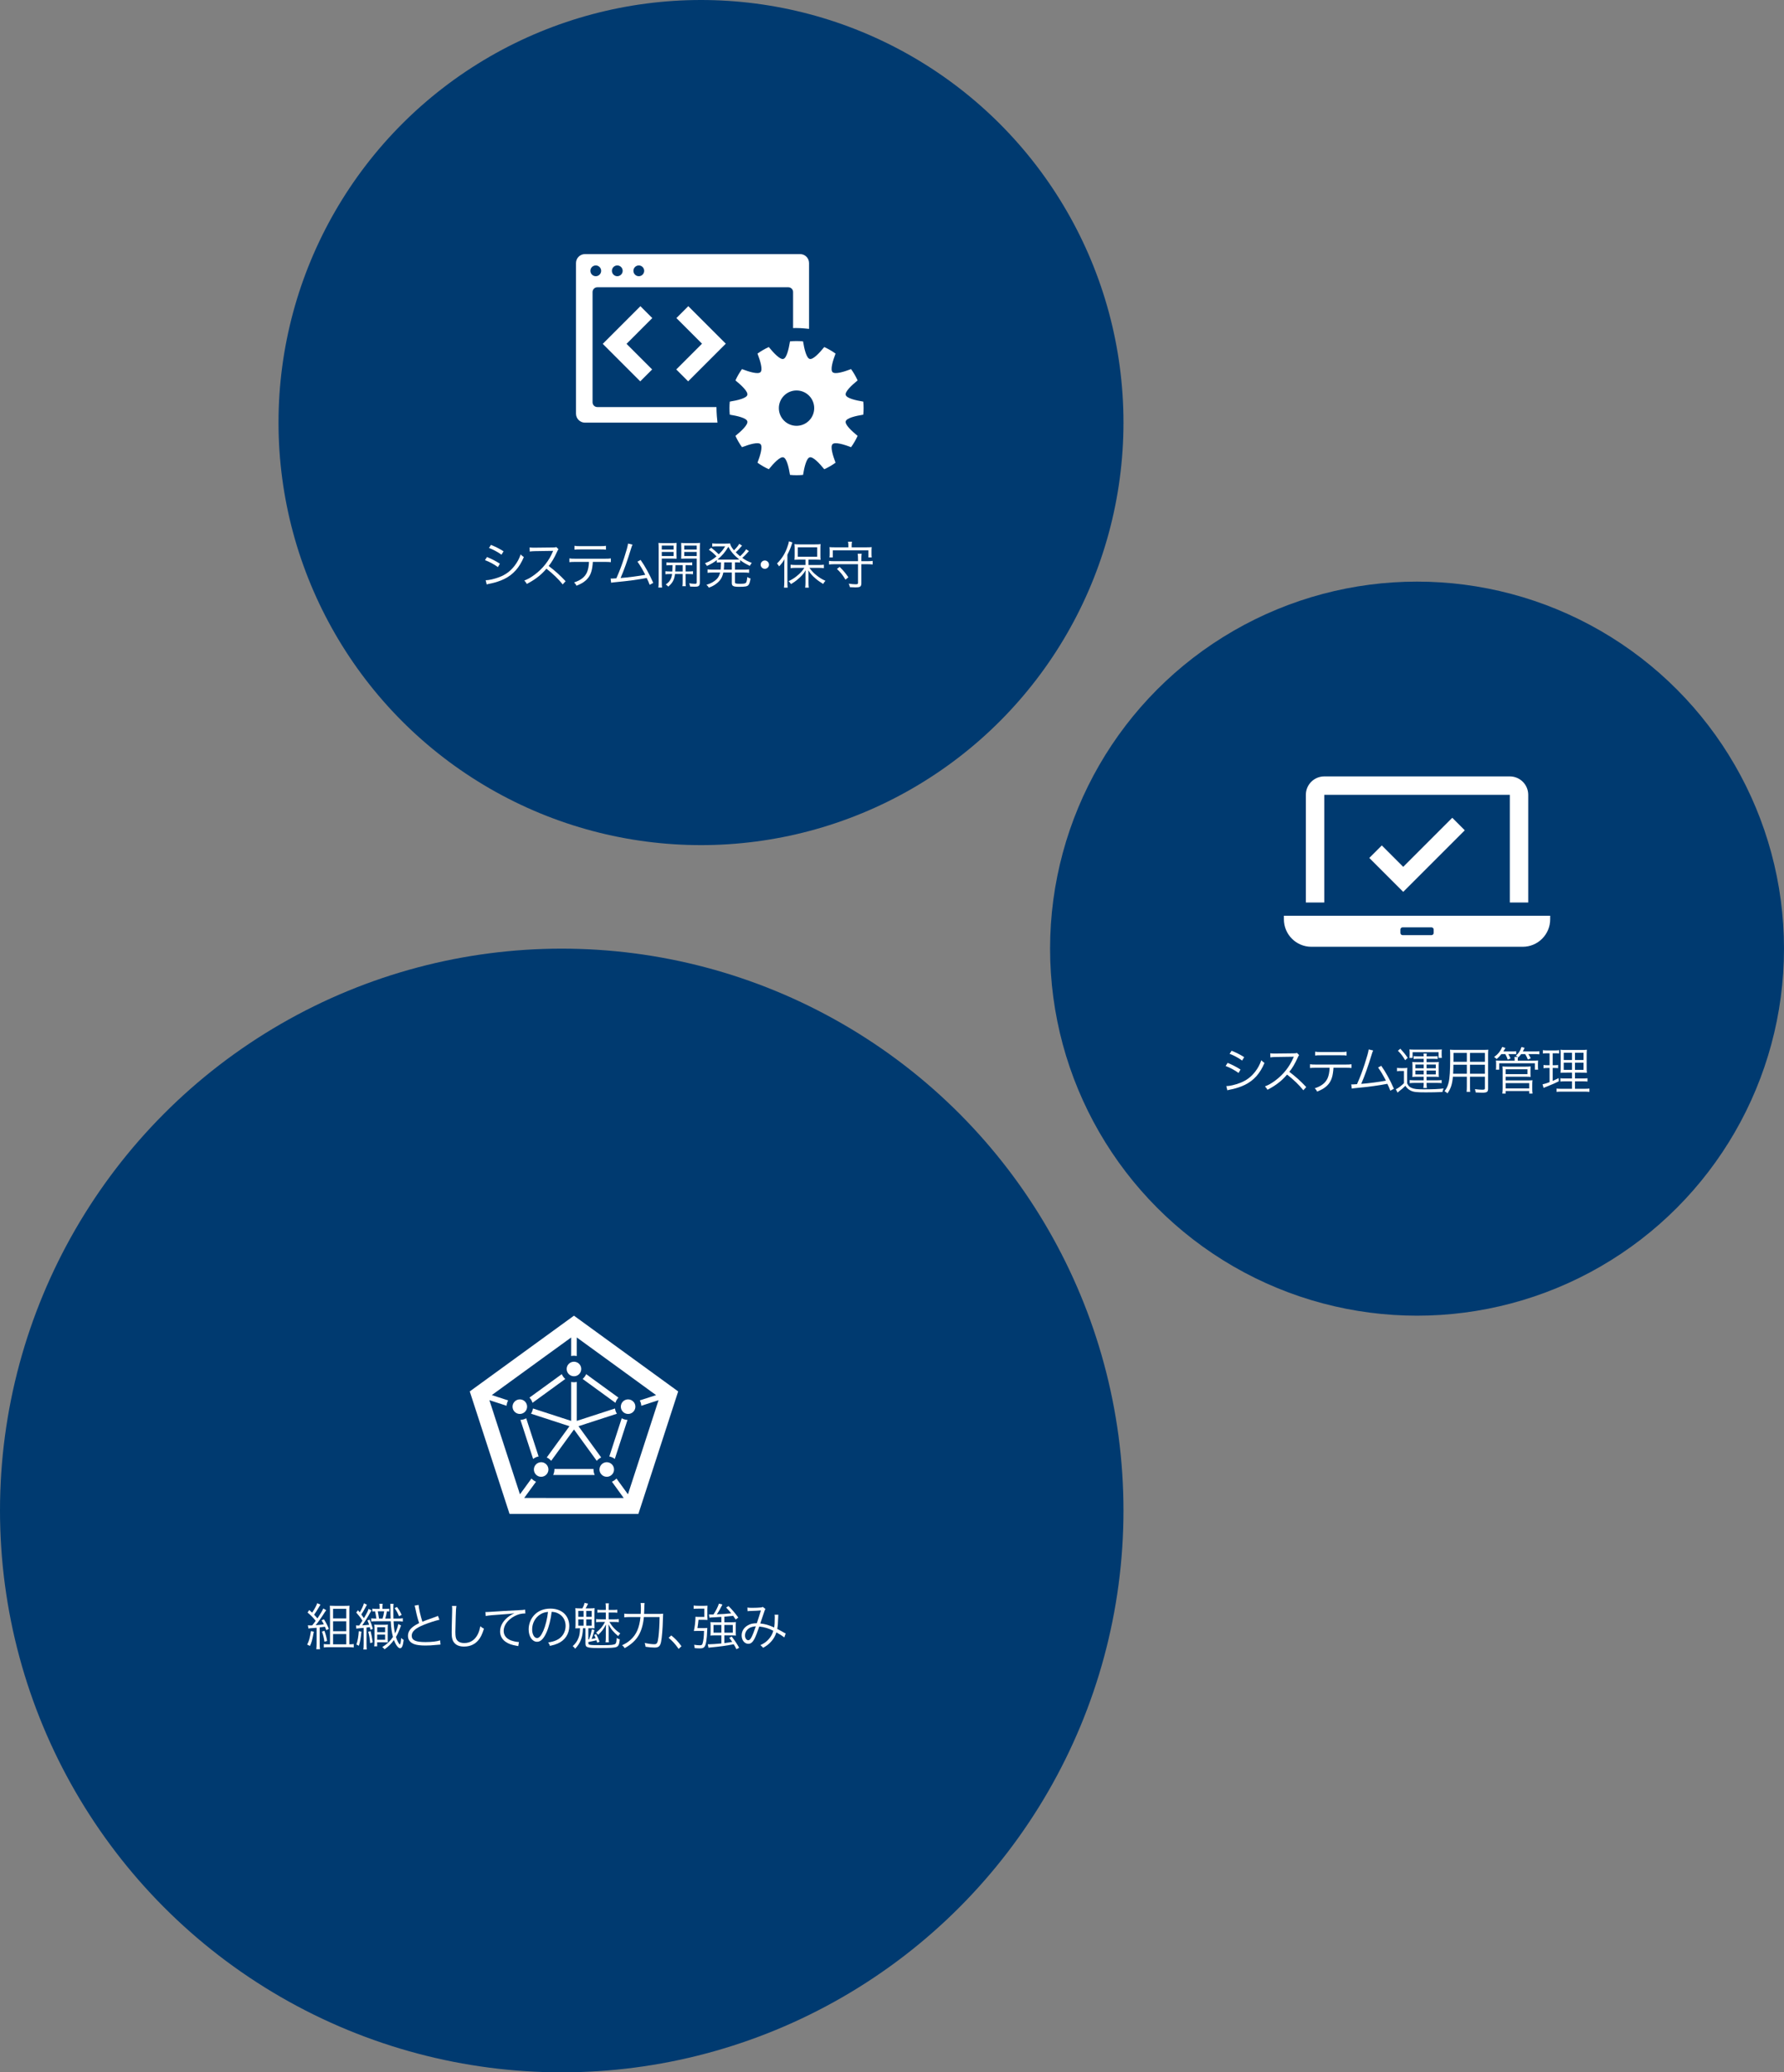
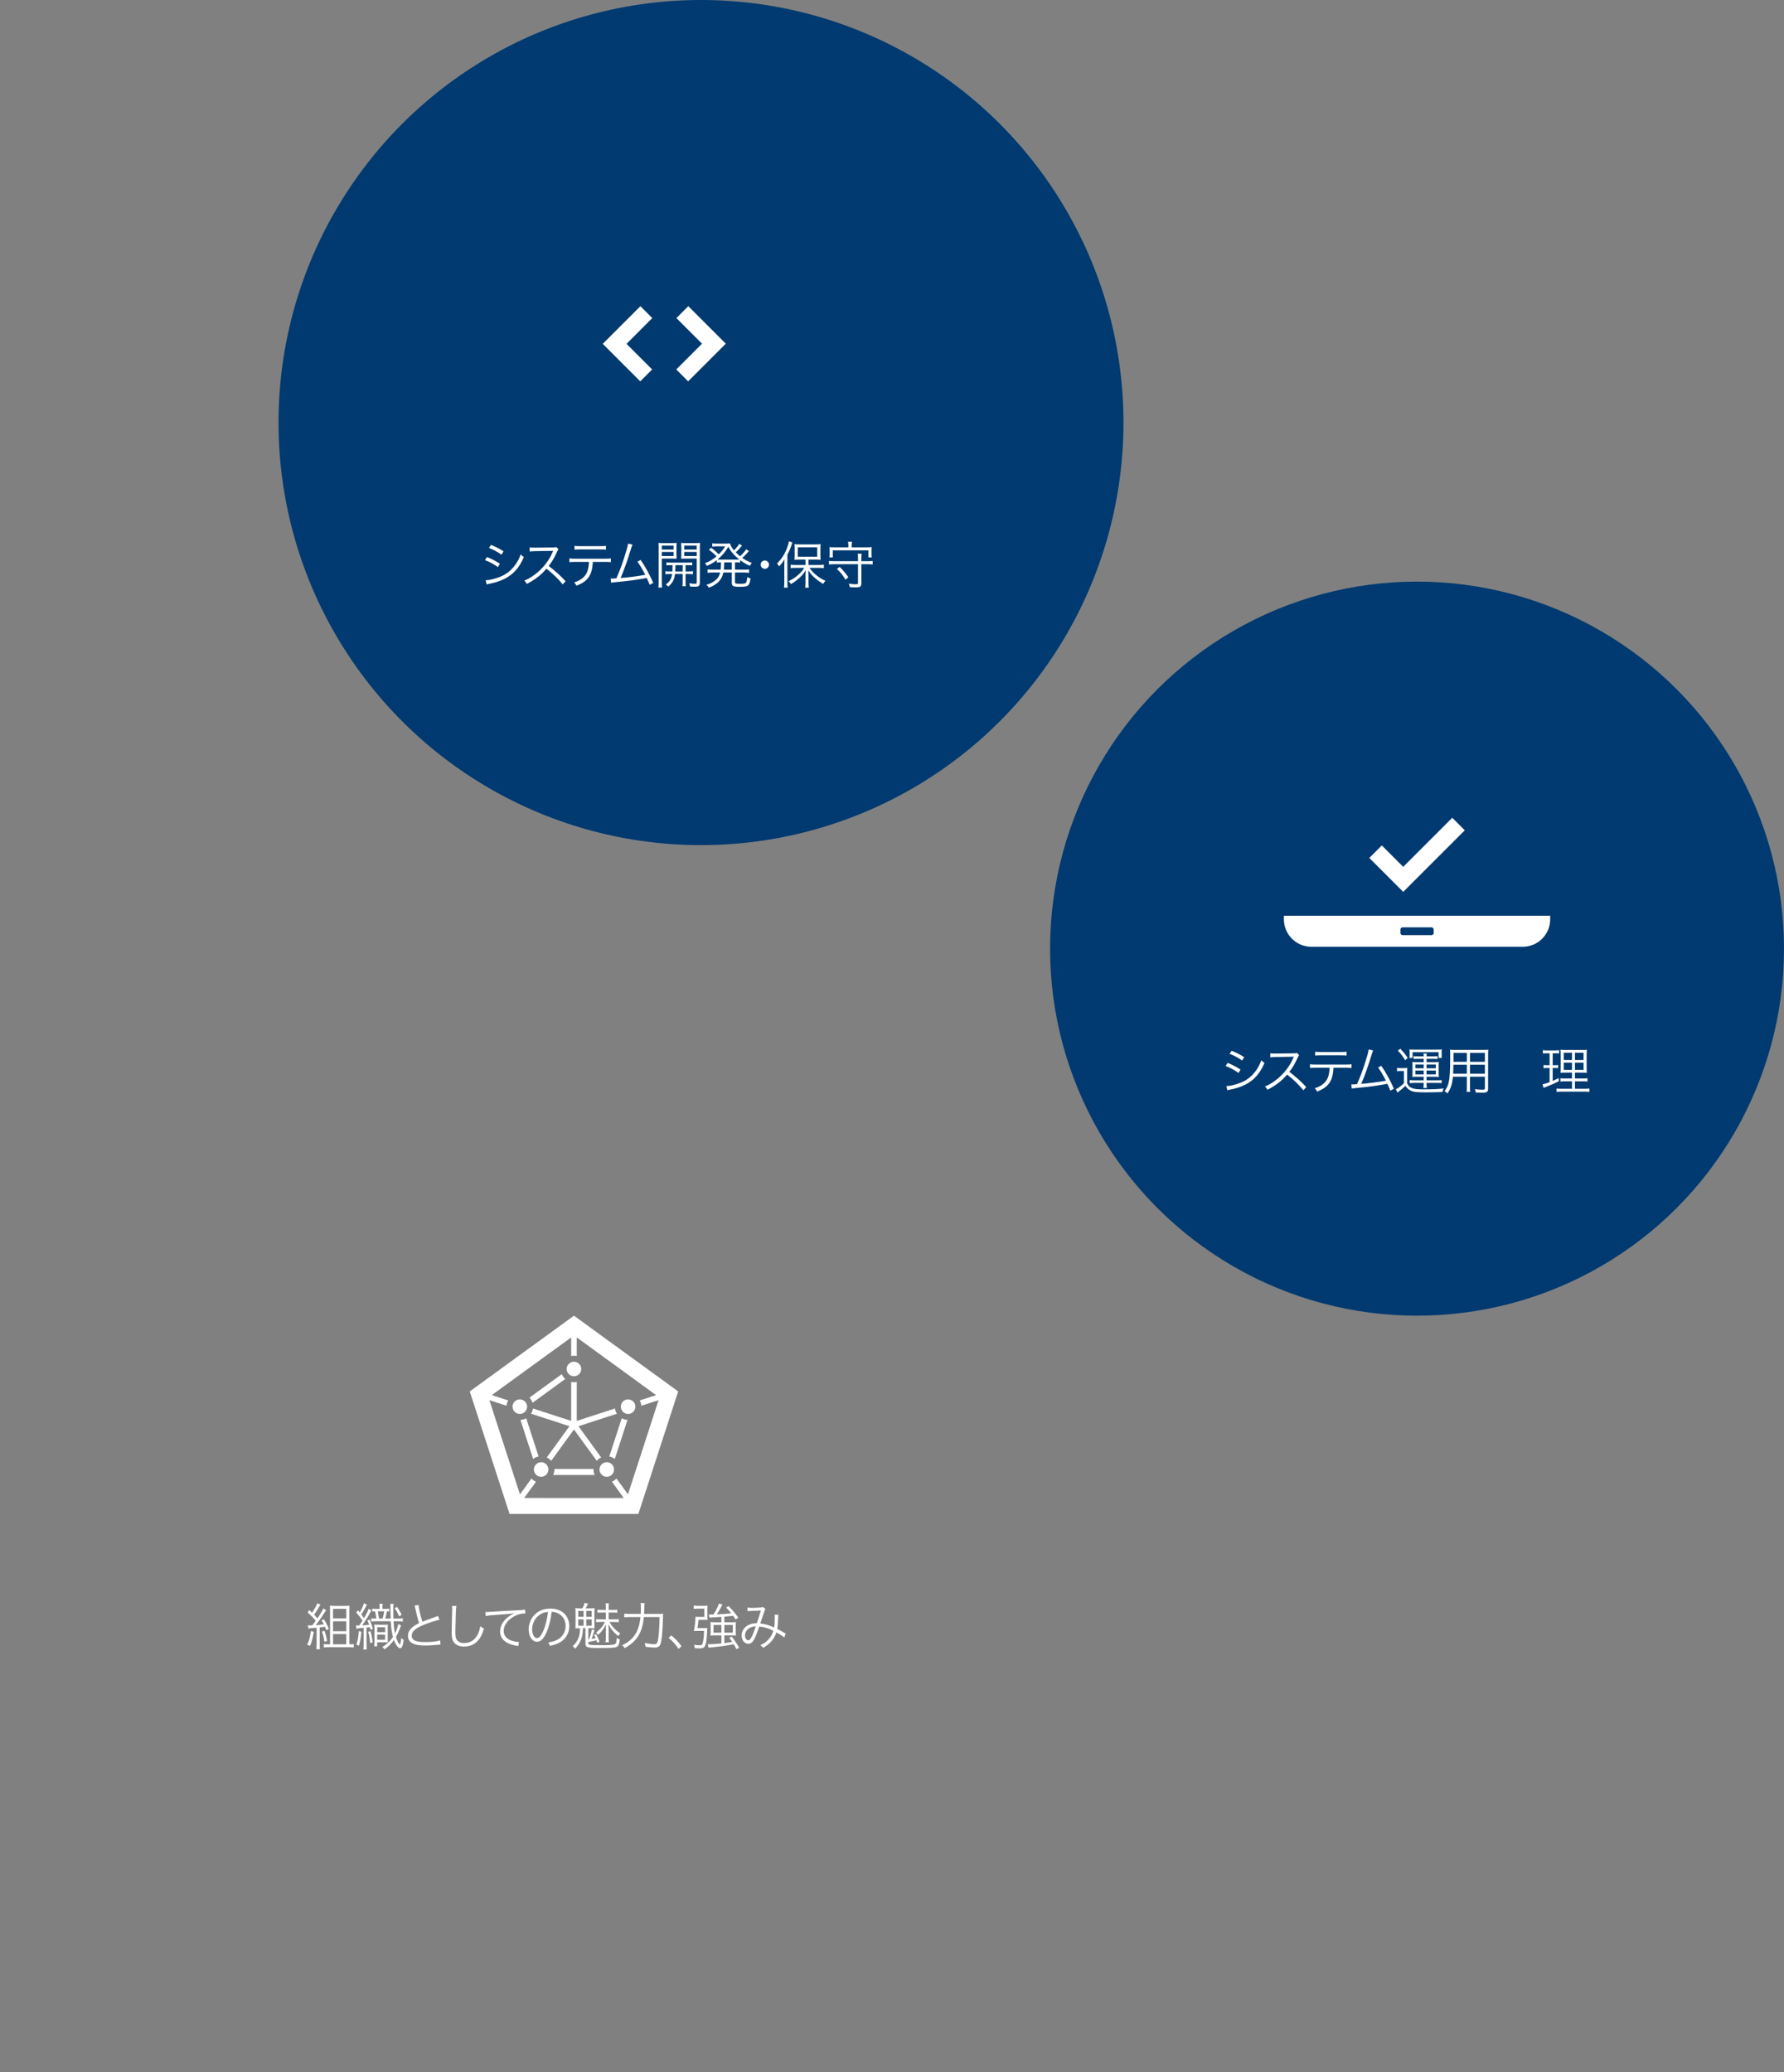
<svg xmlns="http://www.w3.org/2000/svg" version="1.1" viewBox="0 0 948 1101">
  <rect x="0" y="0" width="948" height="1101" fill="#808080" stroke="none" />
  <defs>
    <style>
      .cls-1 {
        fill: none;
      }

      .cls-2 {
        fill-rule: evenodd;
      }

      .cls-2, .cls-3 {
        fill: #fff;
      }

      .cls-4 {
        isolation: isolate;
      }

      .cls-5 {
        clip-path: url(#clippath-1);
      }

      .cls-6 {
        clip-path: url(#clippath-2);
      }

      .cls-7 {
        fill: #003a70;
      }

      .cls-8 {
        clip-path: url(#clippath);
      }
    </style>
    <clipPath id="clippath">
-       <rect class="cls-1" x="306.082" y="135" width="152.823" height="117.477" />
-     </clipPath>
+       </clipPath>
    <clipPath id="clippath-1">
      <rect class="cls-1" x="682.25" y="412.493" width="141.5" height="90.507" />
    </clipPath>
    <clipPath id="clippath-2">
      <rect class="cls-1" x="249.621" y="699" width="110.758" height="105.343" />
    </clipPath>
  </defs>
  <g>
    <g id="_レイヤー_1" data-name="レイヤー_1">
      <g id="_グループ_172" data-name="グループ_172">
        <circle id="_楕円形_10" data-name="楕円形_10" class="cls-7" cx="753" cy="504" r="195" />
-         <circle id="_楕円形_11" data-name="楕円形_11" class="cls-7" cx="298.5" cy="802.5" r="298.5" />
        <circle id="_楕円形_12" data-name="楕円形_12" class="cls-7" cx="372.5" cy="224.5" r="224.5" />
        <g id="_システム開発_保守" data-name="システム開発_保守" class="cls-4">
          <g class="cls-4">
            <path class="cls-3" d="M258.788,295.941c2.564,1.053,4.508,2.052,6.856,3.536l-1.053,1.809c-1.97-1.431-4.427-2.78-6.883-3.697l1.08-1.647ZM258.085,308.277c1.755,0,4.562-.647,7.261-1.673,3.347-1.27,5.912-3.186,8.098-6.02,1.512-1.971,2.403-3.671,3.239-6.047.675.702.945.945,1.674,1.431-2.349,5.614-5.642,9.285-10.393,11.634-1.889.945-4.616,1.862-6.829,2.321-.432.081-.917.189-1.458.297-.54.108-.648.162-1.053.297l-.54-2.24ZM260.893,289.49c2.645,1.08,4.4,1.971,6.694,3.401l-1.106,1.809c-1.863-1.377-4.67-2.889-6.64-3.563l1.053-1.646Z" />
            <path class="cls-3" d="M299.013,310.491c-2.132-2.727-5.183-5.669-8.638-8.341-1.889,2.159-3.212,3.401-5.155,4.831-1.863,1.351-3.293,2.241-5.291,3.239-.432-.81-.648-1.106-1.323-1.781,2.078-.837,3.401-1.565,5.479-3.104,4.319-3.185,7.666-7.449,9.636-12.174.054-.161.081-.188.135-.323.054-.081.054-.108.081-.189-.243.027-.324.027-.648.027l-9.016.135c-1.215.027-1.998.081-2.78.216l-.054-2.187c.729.108,1.215.136,2.133.136h.702l9.636-.108c.945-.027,1.269-.054,1.728-.216l1.134,1.16c-.27.324-.459.648-.756,1.323-1.512,3.347-2.78,5.479-4.454,7.558,3.536,2.699,5.911,4.832,8.988,8.098l-1.539,1.701Z" />
            <path class="cls-3" d="M315.027,298.533c-.027.81-.135,1.809-.297,2.861-.458,3.185-1.592,5.398-3.644,7.126-1.188,1.025-2.537,1.781-4.75,2.672-.378-.81-.594-1.106-1.269-1.754,3.536-1.134,5.722-2.861,6.829-5.317.621-1.35,1.026-3.482,1.08-5.588h-7.315c-1.404,0-2.187.027-3.104.135v-1.997c.944.135,1.592.162,3.131.162h15.791c1.539,0,2.187-.027,3.131-.162v1.997c-.917-.107-1.7-.135-3.104-.135h-6.478ZM305.282,289.977c.891.162,1.431.188,3.104.188h10.5c1.673,0,2.213-.026,3.104-.188v2.052c-.81-.108-1.512-.136-3.077-.136h-10.554c-1.565,0-2.268.027-3.077.136v-2.052Z" />
            <path class="cls-3" d="M336.115,289.355c-.27.513-.459,1.053-.729,1.943-1.97,6.479-3.806,11.661-5.614,15.791,3.59-.243,9.933-1.08,13.118-1.7-1.43-2.835-2.834-5.156-4.157-6.991l1.674-.918c2.159,2.969,4.858,7.854,6.721,12.201l-1.89,1.025c-.594-1.539-.972-2.402-1.593-3.645-4.535.892-9.906,1.62-16.601,2.241-1.025.081-1.781.188-2.294.297l-.27-2.241q.621.027.756.027c.188,0,1.673-.081,2.294-.135,1.674-3.779,2.753-6.641,4.076-10.689,1.323-4.076,1.917-6.235,2.132-7.773l2.375.566Z" />
            <path class="cls-3" d="M351.669,309.142c0,1.484.054,2.321.162,3.022h-1.998c.108-.729.162-1.565.162-3.022v-17.734c0-1.323-.027-2.105-.108-2.97.729.081,1.484.108,2.834.108h4.103c1.323,0,1.971-.027,2.727-.108-.054.756-.081,1.566-.081,2.564v3.32c0,1.08.027,1.836.081,2.511-.648-.055-1.566-.081-2.727-.081h-5.156v12.39ZM351.669,291.947h6.263v-2.079h-6.263v2.079ZM351.669,295.429h6.263v-2.187h-6.263v2.187ZM356.69,300.261c-1.134,0-1.943.027-2.564.108v-1.593c.729.107,1.35.135,2.564.135h8.557c1.242,0,1.835-.027,2.591-.135v1.593c-.621-.081-1.431-.108-2.564-.108h-.972v3.347h1.35c1.242,0,1.943-.026,2.591-.135v1.62c-.675-.108-1.403-.136-2.591-.136h-1.35v4.157c0,1.215.027,1.809.162,2.321h-1.863c.135-.566.162-1.188.162-2.321v-4.157h-4.076c-.351,3.023-1.269,4.725-3.563,6.694-.432-.485-.755-.756-1.35-1.106,1.269-.944,1.835-1.512,2.349-2.375.54-.864.864-1.917,1.026-3.213h-.945c-1.188,0-1.917.027-2.591.136v-1.62c.647.108,1.376.135,2.591.135h1.08q.081-1.295.108-3.347h-.702ZM358.93,300.261v.621c0,.837-.054,1.809-.108,2.726h3.941v-3.347h-3.833ZM371.887,309.492c0,1.161-.27,1.728-.972,2.024-.378.135-.783.189-1.917.189-.324,0-1.754-.055-2.294-.081-.108-.702-.216-1.107-.513-1.728,1.053.162,2.267.27,2.996.27.864,0,1.053-.135,1.053-.756v-12.659h-5.534c-1.134,0-1.998.026-2.753.081.054-.783.081-1.431.081-2.511v-3.32c0-.998-.027-1.673-.081-2.564.755.081,1.431.108,2.78.108h4.454c1.35,0,2.079-.027,2.834-.108-.108.999-.135,1.755-.135,2.97v18.085ZM363.6,291.947h6.64v-2.079h-6.64v2.079ZM363.6,295.429h6.64v-2.187h-6.64v2.187Z" />
            <path class="cls-3" d="M382.934,302.663c.135-1.188.189-1.862.189-3.887-.918,0-1.539.026-2.213.107v-1.322c-1.728,1.35-2.888,2.024-5.237,3.104-.351-.621-.621-.972-1.08-1.404,2.646-1.079,4.238-2.024,6.154-3.671-1.646-1.7-2.429-2.375-4.076-3.536l1.269-1.053c1.646,1.269,2.672,2.159,3.995,3.482,1.701-1.674,2.133-2.187,3.401-4.211h-5.102c-.459,0-1.026.027-1.755.135v-1.728c.459.081,1.08.135,1.944.135h5.128c1.242,0,1.863-.026,2.402-.107.189,1.053.81,2.213,2.079,3.671,1.134-1.08,2.294-2.511,2.807-3.455l1.485.972c-.243.216-.324.324-.567.621-1.026,1.215-1.701,1.943-2.78,2.915.756.756,1.403,1.35,2.294,2.105,1.403-1.296,2.564-2.618,3.212-3.726l1.485.973q-.27.297-1.296,1.43c-.675.756-1.295,1.351-2.24,2.187,1.728,1.215,2.807,1.782,5.075,2.673-.459.513-.648.81-1.053,1.565-2.322-1.106-3.401-1.755-5.156-3.05v1.295c-.702-.081-1.35-.107-2.294-.107h-.459v3.887h4.805c1.215,0,1.971-.054,2.699-.162v1.836c-.783-.108-1.565-.162-2.699-.162h-4.805v5.102c0,.432.108.594.54.729.324.108,1.161.162,2.078.162,2.105,0,2.861-.135,3.239-.566.324-.378.54-1.35.702-3.051.675.459,1.133.648,1.728.783-.324,1.971-.648,2.996-1.188,3.562-.567.648-1.754.864-4.67.864-3.347,0-4.103-.378-4.103-2.024v-5.561h-4.508c-.378,1.809-.972,3.104-1.917,4.237-.729.892-1.863,1.836-3.077,2.564-.756.459-1.35.729-2.699,1.242-.378-.648-.675-.972-1.269-1.539,1.944-.594,2.834-1.025,4.13-1.916,1.755-1.215,2.619-2.483,3.131-4.589h-3.995c-1.133,0-1.862.054-2.672.162v-1.836c.729.108,1.484.162,2.672.162h4.265ZM390.924,297.318c.918,0,1.35-.027,1.917-.081-2.807-2.268-4.4-4.103-5.803-6.721-1.782,2.915-3.293,4.696-5.723,6.721.621.054,1.08.081,2.024.081h7.585ZM384.824,298.776q-.054,2.699-.189,3.887h4.238v-3.887h-4.049Z" />
            <path class="cls-3" d="M408.636,299.991c0,1.214-.999,2.213-2.213,2.213-1.215,0-2.213-.999-2.213-2.213,0-1.215.999-2.214,2.213-2.214,1.214,0,2.213.999,2.213,2.214Z" />
            <path class="cls-3" d="M416.766,300.342c0-1.053.027-2.052.081-3.239-.783,1.431-1.431,2.294-2.834,3.806q-.567-.917-1.107-1.538c2.375-2.349,4.022-4.858,5.237-8.044.54-1.377.945-2.78,1.08-3.725l1.835.594c-.162.378-.27.701-.486,1.457-.432,1.35-1.161,3.104-2.159,5.048v14.36c0,1.241.027,2.187.135,3.158h-1.943c.108-1.026.162-1.862.162-3.239v-8.638ZM428.022,297.318h-2.997c-1.35,0-1.997.027-2.861.108.054-.729.108-1.431.108-2.43v-3.509c0-1.026-.027-1.62-.108-2.402.756.107,1.511.135,2.969.135h7.963c1.484,0,2.213-.027,2.969-.135-.108.837-.108,1.35-.108,2.456v3.482c0,1.106.027,1.7.108,2.402-.594-.055-1.808-.108-2.834-.108h-3.59v2.861h5.506c.999,0,1.89-.054,2.645-.162v1.836c-.917-.108-1.835-.162-2.618-.162h-5.075c1.539,1.997,2.213,2.699,3.644,3.86,1.566,1.295,2.997,2.186,4.886,3.022-.513.54-.81.972-1.214,1.674-1.647-.999-2.916-1.89-4.292-3.104-1.512-1.295-2.321-2.24-3.617-4.156.081.837.135,1.673.135,2.888v3.698c0,.999.027,1.836.162,2.646h-1.943c.108-.837.162-1.674.162-2.646v-3.671c0-1.269.027-2.159.108-2.915-1.269,2.024-2.268,3.158-4.103,4.696-1.323,1.134-2.24,1.781-3.725,2.618-.351-.594-.729-1.053-1.242-1.512,2.16-1.053,3.59-2.024,5.291-3.536,1.296-1.16,1.89-1.835,3.104-3.562h-4.67c-1.026,0-1.917.054-2.672.162v-1.836c.783.108,1.593.162,2.672.162h5.237v-2.861ZM423.946,295.78h10.312v-5.021h-10.312v5.021Z" />
            <path class="cls-3" d="M460.987,298.155c1.161,0,1.998-.054,2.726-.162v1.917c-.81-.108-1.592-.162-2.726-.162h-3.266v10.176c0,.891-.216,1.431-.675,1.755-.378.27-1.188.378-2.672.378-.621,0-1.728-.054-2.753-.108-.135-.675-.243-1.025-.621-1.862,1.539.216,2.618.324,3.644.324,1.025,0,1.295-.135,1.295-.675v-9.987h-12.687c-1.106,0-1.943.054-2.726.162v-1.917c.729.108,1.565.162,2.726.162h12.687v-1.161c0-1.376-.054-2.078-.189-2.807h2.133c-.135.837-.162,1.565-.162,2.807v1.161h3.266ZM450.811,289.518c0-.621-.054-1.053-.189-1.7h2.132c-.135.62-.189,1.053-.189,1.673v1.296h7.963c1.134,0,1.835-.027,2.699-.107-.081.513-.108,1.025-.108,1.835v1.755c0,.81.027,1.322.108,1.89h-1.781v-3.779h-18.895v3.779h-1.782c.081-.567.108-1.053.108-1.89v-1.755c0-.782-.027-1.296-.108-1.835.864.08,1.566.107,2.699.107h7.342v-1.269ZM449.272,307.954c-1.431-2.402-2.483-3.726-4.535-5.696l1.43-1.079c2.079,2.051,3.131,3.293,4.643,5.533l-1.539,1.242Z" />
          </g>
        </g>
        <g id="_グループ_125" data-name="グループ_125">
          <path id="_パス_60" data-name="パス_60" class="cls-3" d="M340.226,202.604l-19.925-19.925,20-20.005,6.316,6.316-13.684,13.689,13.609,13.609-6.316,6.316Z" />
          <path id="_パス_61" data-name="パス_61" class="cls-3" d="M365.672,202.604l-6.316-6.316,13.689-13.689-13.609-13.609,6.316-6.316,19.925,19.925-20.005,20.005Z" />
          <g id="_グループ_124" data-name="グループ_124">
            <g class="cls-8">
              <g id="_グループ_123" data-name="グループ_123">
                <path id="_パス_62" data-name="パス_62" class="cls-2" d="M380.919,220.975c-.115-1.186-.178-3.519-.193-4.713h-63.329c-1.389-.001-2.514-1.127-2.515-2.516v-58.606c.001-1.39,1.127-2.516,2.517-2.516h101.524c1.39,0,2.516,1.126,2.516,2.516v19.159c.23,0,1.6-.009,1.829-.009,1.376,0,2.767.068,4.136.2l2.52.245v-34.972c-.001-2.63-2.133-4.763-4.763-4.764h-114.316c-2.63.001-4.762,2.134-4.763,4.764v80.021c.001,2.63,2.133,4.762,4.763,4.763h70.42l-.346-3.572ZM339.453,141.028c1.578,0,2.858,1.28,2.858,2.858,0,1.578-1.28,2.858-2.858,2.858s-2.858-1.28-2.858-2.858h0c-.002-1.576,1.274-2.856,2.85-2.858.003-0.0.005-0.0.008,0M328.022,141.028c1.578,0,2.858,1.28,2.858,2.858s-1.28,2.858-2.858,2.858-2.858-1.28-2.858-2.858h0c-.002-1.576,1.274-2.856,2.85-2.858.003-0.0.005-0.0.008,0M316.59,141.028c1.578,0,2.858,1.28,2.858,2.858,0,1.578-1.28,2.858-2.858,2.858-1.578,0-2.858-1.28-2.858-2.858-.002-1.576,1.274-2.856,2.85-2.858.003-0.0.005-0.0.008,0" />
                <path id="_パス_63" data-name="パス_63" class="cls-3" d="M458.737,220.307c.224-2.307.224-4.629,0-6.936-4.217-.678-8.868-1.809-9.331-3.536s3-5.036,6.318-7.732c-.958-2.109-2.12-4.118-3.471-6-3.992,1.522-8.586,2.869-9.851,1.6s.082-5.859,1.6-9.851c-1.882-1.351-3.891-2.513-6-3.471-2.7,3.315-6,6.781-7.732,6.318s-2.858-5.113-3.536-9.331c-2.306-.224-4.629-.224-6.935,0-.678,4.217-1.809,8.868-3.536,9.331s-5.035-3-7.732-6.318c-2.109.958-4.118,2.12-6,3.471,1.522,3.992,2.868,8.586,1.6,9.851s-5.859-.082-9.851-1.6c-1.351,1.882-2.513,3.891-3.471,6,3.315,2.7,6.781,6,6.318,7.732s-5.113,2.858-9.331,3.536c-.224,2.307-.224,4.629,0,6.936,4.217.678,8.868,1.809,9.331,3.536s-3,5.035-6.318,7.732c.958,2.109,2.12,4.118,3.471,6,3.992-1.522,8.586-2.868,9.851-1.6s-.082,5.859-1.6,9.851c1.882,1.351,3.891,2.513,6,3.471,2.7-3.315,6-6.781,7.732-6.318s2.858,5.113,3.536,9.331c2.306.224,4.629.224,6.935,0,.678-4.217,1.809-8.868,3.536-9.331s5.035,3,7.732,6.318c2.109-.958,4.118-2.12,6-3.471-1.522-3.992-2.868-8.586-1.6-9.851s5.859.082,9.851,1.6c1.351-1.882,2.513-3.891,3.471-6-3.315-2.7-6.781-6-6.318-7.732s5.113-2.858,9.331-3.536M429.909,223.479c-3.668,3.668-9.614,3.668-13.282 0-3.668-3.668-3.668-9.614-0-13.282s9.614-3.668,13.282-0c0.0 0.0 0.0 0.0 0.0 0,3.668,3.668,3.668,9.614,0,13.282" />
              </g>
            </g>
          </g>
        </g>
        <g id="_システム運用管理" data-name="システム運用管理" class="cls-4">
          <g class="cls-4">
            <path class="cls-3" d="M652.355,564.693c2.564,1.053,4.508,2.052,6.856,3.536l-1.053,1.809c-1.971-1.431-4.427-2.78-6.884-3.697l1.08-1.647ZM651.653,577.029c1.755,0,4.562-.647,7.262-1.673,3.347-1.27,5.911-3.186,8.098-6.02,1.512-1.971,2.402-3.671,3.239-6.047.675.702.944.945,1.674,1.431-2.349,5.614-5.642,9.285-10.393,11.634-1.89.945-4.616,1.862-6.829,2.321-.432.081-.918.189-1.458.297-.54.108-.647.162-1.053.297l-.54-2.24ZM654.461,558.242c2.646,1.08,4.4,1.971,6.694,3.401l-1.106,1.809c-1.863-1.377-4.67-2.889-6.641-3.563l1.053-1.646Z" />
            <path class="cls-3" d="M692.581,579.243c-2.132-2.727-5.183-5.669-8.638-8.341-1.889,2.159-3.212,3.401-5.155,4.831-1.862,1.351-3.293,2.241-5.29,3.239-.433-.81-.648-1.106-1.323-1.781,2.078-.837,3.401-1.565,5.479-3.104,4.319-3.185,7.666-7.449,9.637-12.174.054-.161.081-.188.135-.323.054-.081.054-.108.081-.189-.243.027-.324.027-.647.027l-9.016.135c-1.215.027-1.998.081-2.78.216l-.055-2.187c.729.108,1.215.136,2.133.136h.702l9.636-.108c.945-.027,1.269-.054,1.728-.216l1.134,1.16c-.27.324-.459.648-.756,1.323-1.512,3.347-2.78,5.479-4.453,7.558,3.536,2.699,5.911,4.832,8.988,8.098l-1.539,1.701Z" />
            <path class="cls-3" d="M708.595,567.285c-.027.81-.135,1.809-.297,2.861-.459,3.185-1.593,5.398-3.645,7.126-1.188,1.025-2.537,1.781-4.75,2.672-.378-.81-.594-1.106-1.269-1.754,3.536-1.134,5.722-2.861,6.829-5.317.62-1.35,1.025-3.482,1.079-5.588h-7.314c-1.404,0-2.187.027-3.104.135v-1.997c.944.135,1.593.162,3.131.162h15.791c1.539,0,2.187-.027,3.131-.162v1.997c-.917-.107-1.7-.135-3.104-.135h-6.479ZM698.851,558.729c.891.162,1.431.188,3.104.188h10.501c1.673,0,2.213-.026,3.104-.188v2.052c-.81-.108-1.512-.136-3.077-.136h-10.554c-1.565,0-2.268.027-3.077.136v-2.052Z" />
            <path class="cls-3" d="M729.683,558.107c-.27.513-.459,1.053-.729,1.943-1.971,6.479-3.806,11.661-5.614,15.791,3.59-.243,9.933-1.08,13.118-1.7-1.431-2.835-2.834-5.156-4.157-6.991l1.674-.918c2.159,2.969,4.858,7.854,6.722,12.201l-1.89,1.025c-.594-1.539-.972-2.402-1.593-3.645-4.535.892-9.906,1.62-16.601,2.241-1.025.081-1.781.188-2.295.297l-.27-2.241q.621.027.756.027c.188,0,1.674-.081,2.294-.135,1.674-3.779,2.754-6.641,4.076-10.689,1.323-4.076,1.917-6.235,2.133-7.773l2.375.566Z" />
            <path class="cls-3" d="M742.349,567.339c.648.108,1.053.135,2.079.135h1.35c.81,0,1.35-.026,2.078-.135-.107.864-.135,1.458-.135,2.861v5.345c.647,1.35,1.188,1.916,2.349,2.43,1.35.594,2.915.782,6.181.782,5.156,0,8.287-.135,10.879-.485-.378.81-.514,1.215-.648,1.89-3.158.135-5.83.188-8.826.188-4.967,0-6.425-.162-8.018-.918-1.106-.54-2.051-1.35-2.834-2.564-1.215,1.215-1.781,1.701-3.131,2.727-.405.324-.486.378-1.026.891l-.917-1.781c1.241-.566,2.726-1.674,4.318-3.212v-6.506h-1.728c-.891,0-1.296.027-1.971.136v-1.782ZM744.131,557.163c1.754,1.916,2.591,2.915,3.914,4.858l-1.35,1.242c-1.35-2.241-2.214-3.375-3.86-5.021l1.296-1.079ZM749.07,559.214c0-.647-.027-1.16-.108-1.673.756.081,1.431.107,2.483.107h12.229c1.052,0,1.728-.026,2.51-.107-.081.513-.107.944-.107,1.646v1.134c0,.782.026,1.215.107,1.728h-1.728v-3.023h-13.82v3.023h-1.674c.081-.567.108-.999.108-1.674v-1.161ZM752.553,572.062c-.837,0-1.404.027-2.079.108.081-.621.108-.972.108-1.755v-4.399c0-.837-.027-1.215-.108-1.809.621.081,1.188.108,2.079.108h3.994v-1.782h-3.266c-.918,0-1.458.027-2.078.135v-1.592c.594.107,1.133.135,2.051.135h3.293c-.026-.756-.054-.999-.135-1.458h1.781c-.107.513-.107.756-.135,1.458h3.888c.972,0,1.403-.027,1.997-.108v1.565c-.621-.107-1.134-.135-2.078-.135h-3.807v1.782h4.454c.944,0,1.458-.027,2.105-.108-.081.621-.108,1.08-.108,1.809v4.399c0,.729.027,1.134.108,1.755-.702-.081-1.296-.108-2.105-.108h-4.454v1.89h5.695c1.053,0,1.674-.054,2.322-.135v1.646c-.756-.107-1.323-.135-2.322-.135h-5.695v.351c0,.81.055,1.674.162,2.349h-1.862c.107-.621.188-1.539.188-2.349v-.351h-5.183c-.944,0-1.565.054-2.267.162v-1.674c.701.081,1.35.135,2.267.135h5.183v-1.89h-3.994ZM752.12,565.558v1.997h4.427v-1.997h-4.427ZM752.12,568.743v2.078h4.427v-2.078h-4.427ZM758.059,567.555h4.913v-1.997h-4.913v1.997ZM758.059,570.821h4.913v-2.078h-4.913v2.078Z" />
            <path class="cls-3" d="M781.145,577.138c0,1.431.027,2.294.135,2.942h-1.943c.108-.702.136-1.512.136-2.942v-5.102h-7.396c-.405,4.075-1.106,6.289-2.915,8.854-.594-.567-.864-.756-1.565-1.161,1.16-1.512,1.754-2.726,2.187-4.562.594-2.483.836-6.424.836-13.092,0-2.726,0-3.239-.107-4.399.81.081,1.619.107,2.969.107h14.522c1.35,0,2.078-.026,2.861-.107-.081.729-.108,1.431-.108,2.646v18.112c0,1.7-.62,2.105-3.239,2.105-.863,0-2.213-.055-3.347-.136-.054-.62-.162-1.079-.405-1.754,1.566.188,2.889.297,3.86.297,1.188,0,1.431-.135,1.431-.81v-6.101h-7.909v5.102ZM772.318,565.666c-.027.755-.027,1.403-.027,1.781-.027,1.674-.027,1.781-.107,3.023h7.288v-4.805h-7.153ZM779.472,559.403h-7.1v3.212l-.027,1.512h7.127v-4.724ZM789.054,564.127v-4.724h-7.909v4.724h7.909ZM781.145,570.471h7.909v-4.805h-7.909v4.805Z" />
-             <path class="cls-3" d="M797.833,560.024c-.863,1.079-1.538,1.781-2.537,2.645-.485-.539-.566-.594-1.35-1.079,2.052-1.484,3.401-3.158,4.319-5.372l1.7.54c-.459.837-.647,1.134-1.106,1.862h4.534c1.107,0,1.674-.026,2.295-.135v1.62c-.729-.081-.918-.081-2.079-.081h-2.105c.54.917.811,1.431,1.188,2.294l-1.485.647c-.404-1.214-.729-1.97-1.295-2.941h-2.079ZM806.552,561.536c-.54-.378-.675-.459-1.053-.648,1.62-1.457,2.321-2.537,2.996-4.615l1.646.404c-.323.756-.513,1.161-.944,1.943h6.451c1.161,0,1.646-.026,2.349-.135v1.674c-.675-.108-1.242-.135-2.295-.135h-3.562c.54.81.891,1.431,1.269,2.24l-1.512.647c-.513-1.296-.756-1.781-1.431-2.888h-2.132c-.433.594-.54.729-1.512,1.754-.081-.081-.108-.107-.216-.188-.081.566-.081.701-.081,1.457v.459h8.07c1.242,0,1.862-.026,2.727-.107-.054.513-.081.918-.081,1.7v1.403c0,.811.027,1.27.108,1.782h-1.728v-3.374h-18.977v3.374h-1.728c.081-.54.108-.999.108-1.755v-1.403c0-.729-.027-1.215-.108-1.728.783.081,1.403.107,2.646.107h7.315v-.459c0-.647-.027-.917-.108-1.511h1.781ZM798.319,580.997c.107-.917.162-1.646.162-2.726v-9.745c0-.917-.027-1.295-.108-1.97.837.107,1.593.135,2.699.135h9.583c1.134,0,1.862-.027,2.699-.135-.055.513-.081,1.079-.081,1.97v1.566c0,.944.026,1.484.107,2.051-.81-.081-1.538-.107-2.699-.107h-10.581v1.97h11.769c1.161,0,1.782-.026,2.483-.107-.107.675-.135,1.403-.135,2.43v2.132c0,.972.027,1.701.162,2.537h-1.781v-1.35h-12.498v1.35h-1.781ZM800.101,570.659h11.58v-2.564h-11.58v2.564ZM800.101,578.244h12.498v-2.808h-12.498v2.808Z" />
            <path class="cls-3" d="M822.025,559.592c-1.079,0-1.403.027-2.132.136v-1.809c.647.135,1.214.162,2.267.162h4.104c1.025,0,1.565-.027,2.213-.162v1.781c-.701-.081-1.214-.108-2.078-.108h-1.322v6.344h1.079c.783,0,1.188-.027,1.809-.135v1.7c-.621-.081-1.134-.107-1.809-.107h-1.079v6.855c1.322-.566,1.781-.782,3.158-1.484l.107,1.7c-2.646,1.296-3.158,1.512-7.018,3.051-.621.243-.756.297-1.08.459l-.54-1.89c.999-.216,1.862-.486,3.726-1.161v-7.53h-1.431c-.729,0-1.188.026-1.782.135v-1.728c.594.107.999.135,1.809.135h1.404v-6.344h-1.404ZM832.58,569.876c-1.701,0-2.592.027-3.348.108.055-.459.055-.729.055-.972q.026-.702.054-2.133v-5.749c0-1.7-.054-2.592-.135-3.428.81.107,1.646.135,3.481.135h7.1c1.89,0,2.699-.027,3.455-.135-.081.755-.108,1.808-.108,3.4v5.426c0,1.755.027,2.753.108,3.455-.972-.081-1.701-.108-3.239-.108h-3.077v3.104h3.995c1.322,0,1.916-.027,2.645-.135v1.781c-.755-.107-1.403-.135-2.645-.135h-3.995v3.968h5.021c1.296,0,1.917-.026,2.646-.135v1.781c-.783-.107-1.404-.135-2.699-.135h-12.066c-1.295,0-1.916.027-2.672.135v-1.781c.702.108,1.269.135,2.564.135h5.614v-3.968h-3.562c-1.296,0-1.89.027-2.592.135v-1.781c.675.107,1.241.135,2.592.135h3.562v-3.104h-2.753ZM830.96,559.322v3.833h4.373v-3.833h-4.373ZM830.96,564.586v3.806h4.373v-3.806h-4.373ZM836.926,563.155h4.562v-3.833h-4.562v3.833ZM836.926,568.392h4.562v-3.806h-4.562v3.806Z" />
          </g>
        </g>
        <g id="_グループ_127" data-name="グループ_127">
          <g class="cls-5">
            <g id="_グループ_126" data-name="グループ_126">
-               <path id="_パス_64" data-name="パス_64" class="cls-3" d="M703.658,479.48h.044v-57.201h98.6v57.2h9.783v-57.2c.001-5.404-4.38-9.785-9.784-9.786h-98.6c-5.403.002-9.783,4.383-9.782,9.786v57.2h9.739v.001Z" />
              <path id="_パス_65" data-name="パス_65" class="cls-3" d="M682.25,486.504v1.9c0,8.063,6.537,14.6,14.6,14.6h112.3c8.063,0,14.6-6.537,14.6-14.6v-1.9h-141.5ZM744.156,495.646v-1.788c.001-.649.527-1.175,1.176-1.174h15.336c.649-.001,1.175.525,1.176,1.174v1.789c0,.649-.527,1.176-1.176,1.176h-15.336c-.649,0-1.176-.527-1.176-1.176" />
              <path id="_パス_66" data-name="パス_66" class="cls-3" d="M745.653,473.832l-18.017-18.018,6.646-6.646,11.371,11.373,26.067-26.067,6.644,6.646-32.711,32.712Z" />
            </g>
          </g>
        </g>
        <g id="_組織としての魅力_強み" data-name="組織としての魅力_強み" class="cls-4">
          <g class="cls-4">
            <path class="cls-3" d="M166.759,866.906c-.945,4.886-1.106,5.506-2.051,7.558l-1.485-.729c.999-1.917,1.35-3.186,2.024-7.181l1.512.352ZM163.601,863.478c.351.055.675.081,1.215.081.243,0,.729-.026,1.08-.026.837-1.026,1.08-1.323,1.863-2.43-1.593-1.943-2.591-2.942-4.319-4.373l.864-1.35c.783.648.944.81,1.565,1.404,1.215-1.782,2.429-4.022,2.672-5.021l1.754.729q-.27.351-.972,1.619c-.837,1.431-1.565,2.564-2.402,3.752.891.945,1.026,1.106,1.754,1.971,1.809-2.699,2.753-4.292,3.104-5.291l1.565.918c-.216.271-.378.513-.729,1.025-1.835,2.942-3.671,5.534-4.886,6.938,1.646-.107,2.268-.162,4.346-.432-.486-.999-.621-1.242-1.215-2.133l1.269-.566c1.215,1.943,1.89,3.293,2.618,5.102l-1.35.675c-.351-.918-.458-1.188-.729-1.809-1.269.188-2.187.297-2.78.351v8.8c0,1.188.054,1.998.162,2.78h-1.971c.108-.837.162-1.674.162-2.78v-8.61c-.837.081-1.188.107-1.62.135q-2.024.135-2.727.27l-.297-1.728ZM172.4,866.42c.729,2.024,1.026,3.132,1.431,5.398l-1.431.405c-.27-1.997-.702-3.752-1.323-5.372l1.323-.432ZM185.843,873.601c.837,0,1.512-.055,2.132-.162v1.835c-.756-.107-1.592-.162-2.591-.162h-10.797c-.999,0-1.782.055-2.538.162v-1.835c.648.107,1.323.162,2.268.162h1.053v-17.734c0-1.107-.027-1.89-.108-2.78.783.054,1.484.081,2.699.081h4.805c1.376,0,2.213-.027,2.942-.108-.054.891-.081,1.484-.081,3.077v17.465h.216ZM176.989,859.861h7.018v-5.129h-7.018v5.129ZM176.989,866.636h7.018v-5.264h-7.018v5.264ZM176.989,873.601h7.018v-5.453h-7.018v5.453Z" />
            <path class="cls-3" d="M189.17,863.532c.405.054.648.081,1.08.081.108,0,.162,0,.647-.027.729-1.053,1.296-1.917,1.701-2.564-.917-1.457-1.809-2.646-3.293-4.318l.945-1.215c.458.566.567.701.891,1.134,1.026-1.62,1.97-3.645,2.24-4.832l1.593.756q-.324.485-1.08,1.997c-.459.891-1.188,2.105-1.89,3.186.648.863.945,1.296,1.376,1.971,1.674-2.808,2.133-3.752,2.457-4.913l1.565.756c-.216.324-.324.513-.81,1.403-1.215,2.241-2.619,4.481-4.103,6.587q2.807-.216,3.671-.324c-.297-.864-.459-1.269-.917-2.294l1.161-.433c.756,1.755,1.269,3.213,1.728,4.886l-1.269.513c-.162-.675-.216-.917-.351-1.403q-.891.135-1.754.216v8.557c0,1.593.054,2.376.162,3.104h-1.835c.108-.729.162-1.565.162-3.104v-8.395q-.54.054-1.754.162-1.566.135-2.133.27l-.189-1.754ZM192.059,866.852c-.324,3.348-.729,5.561-1.35,7.505l-1.322-.648c.702-2.024,1.08-4.103,1.269-7.099l1.404.242ZM196.917,866.609c.594,2.375.675,2.78,1.134,5.938l-1.35.432c-.243-2.618-.486-4.076-1.053-6.047l1.269-.323ZM207.579,859.915c-.081-1.512-.081-1.943-.108-5.804-.027-1.053-.027-1.403-.108-1.997h1.782c-.108.729-.135,1.322-.135,2.51,0,2.024.027,3.888.054,5.291h2.105c1.376,0,2.051-.027,2.888-.162v1.755c-.918-.136-1.539-.162-2.888-.162h-2.024c.108,2.483.351,4.562.755,6.479.837-1.62,1.458-3.455,1.728-4.994l1.485.729c-.162.378-.27.675-.621,1.646-.594,1.646-1.188,2.97-2.078,4.481.459,1.484.945,2.564,1.592,3.509.27.405.297.432.513.432.297-.216.458-1.134.647-3.4.459.432.648.594,1.35,1.025-.378,3.104-.945,4.427-1.917,4.427-.999,0-2.322-1.755-3.266-4.373-1.593,2.187-2.808,3.374-4.994,4.939-.324-.513-.621-.782-1.214-1.16,2.564-1.62,4.265-3.239,5.695-5.398-.648-2.43-.999-4.778-1.188-8.341h-7.72c-1.188,0-1.809.026-2.618.135v-1.7c.837.107,1.35.135,2.699.135-.216-1.565-.351-2.349-.702-3.86q-.891.027-1.431.081v-1.512c.621.108,1.08.135,1.998.135h1.862v-.351c0-1.16-.027-1.728-.162-2.321h1.809c-.108.594-.162,1.188-.162,2.349v.323h1.565c1.161,0,1.62-.026,2.079-.107v1.484q-.513-.054-1.242-.081c-.27,1.593-.459,2.376-.891,3.86h2.861ZM206.041,870.361c0,1.322,0,1.7.054,2.213-.675-.054-.999-.054-2.241-.054h-3.428v2.133h-1.593c.108-.702.162-1.458.162-2.511v-6.479c0-1.134-.027-1.728-.135-2.564.513.081.972.108,1.944.108h3.455c.864,0,1.322-.027,1.862-.108-.054.621-.081,1.296-.081,2.592v4.67ZM200.426,871.171h4.211v-2.727h-4.211v2.727ZM200.453,867.122h4.184v-2.592h-4.184v2.592ZM203.287,859.915c.432-1.323.648-2.349.864-3.86h-3.401q.054.216.108.594c.189.864.297,1.701.54,3.267h1.889ZM212.033,858.7c-.702-1.781-1.188-2.672-2.349-4.319l1.269-.62c1.107,1.484,1.62,2.375,2.483,4.184l-1.403.756Z" />
            <path class="cls-3" d="M222.431,852.654c.108,1.808,1.107,6.234,2.025,8.935,1.592-.648,2.348-.945,6.532-2.402.944-.352,1.188-.433,1.728-.702l.81,2.052c-1.89.404-5.75,1.646-8.125,2.618-4.616,1.835-6.613,3.617-6.613,5.857,0,2.456,2.079,3.4,7.369,3.4,3.104,0,6.127-.351,7.72-.917l.216,2.24q-.513,0-1.998.162c-2.78.27-4.076.351-5.965.351-2.672,0-4.697-.243-5.993-.729-2.213-.811-3.347-2.295-3.347-4.427,0-1.728.81-3.294,2.402-4.589,1.025-.837,1.862-1.35,3.536-2.187-.756-2.214-1.269-4.104-1.971-7.559-.243-1.133-.297-1.269-.459-1.7l2.132-.404Z" />
            <path class="cls-3" d="M242.521,853.193c-.162.918-.27,2.295-.351,5.695-.108,3.239-.189,6.91-.189,8.125,0,.324.027.999.054,1.62.108,1.619.458,2.51,1.269,3.239.756.675,1.97,1.053,3.374,1.053,3.212,0,5.695-1.62,7.234-4.697.621-1.296.945-2.349,1.323-4.237.756.647,1.08.863,1.943,1.295-1.025,3.158-1.808,4.751-2.996,6.128-1.917,2.268-4.454,3.374-7.612,3.374-2.294,0-3.995-.648-5.075-1.89-1.107-1.269-1.484-2.699-1.484-5.533,0-1.809.027-2.483.243-10.986.027-.81.027-1.322.027-1.755,0-.566-.027-.891-.108-1.431h2.349Z" />
            <path class="cls-3" d="M257.966,856.433h.972c.378,0,.702-.026,1.539-.081,3.212-.242,11.85-.729,15.332-.891,1.512-.054,2.78-.162,3.212-.297l.162,2.024c-1.08,0-1.998.108-3.023.351-1.809.486-3.698,1.458-5.183,2.727-2.159,1.809-3.32,3.995-3.32,6.235,0,2.268,1.376,4.076,3.779,4.994,1.323.485,3.023.863,4.049.863h.27l-.351,2.187c-.297-.054-.405-.081-.836-.162-2.672-.459-4.292-1.025-5.831-2.078-1.917-1.296-2.996-3.293-2.996-5.507,0-3.131,1.835-6.127,5.047-8.286.837-.567,1.539-.945,2.564-1.431-1.593.27-2.942.404-5.938.594-5.587.378-7.99.594-9.312.891l-.135-2.133Z" />
            <path class="cls-3" d="M290.499,867.068c-1.565,3.562-3.158,5.183-5.102,5.183-2.564,0-4.481-2.808-4.481-6.587,0-2.753,1.026-5.425,2.834-7.45,2.159-2.375,5.102-3.59,8.719-3.59,3.023,0,5.668.945,7.423,2.673,1.701,1.646,2.618,3.994,2.618,6.586,0,4.184-2.267,7.639-6.181,9.312-1.215.513-2.24.837-4.103,1.241-.27-.891-.432-1.16-.945-1.808,1.971-.324,3.239-.675,4.508-1.27,2.969-1.35,4.778-4.237,4.778-7.558,0-3.077-1.565-5.561-4.292-6.775-.999-.432-1.781-.62-3.131-.675-.405,3.752-1.431,7.882-2.646,10.717ZM287.179,857.647c-2.727,1.646-4.4,4.696-4.4,8.044,0,2.591,1.134,4.589,2.591,4.589,1.134,0,2.213-1.269,3.374-3.914,1.106-2.537,2.105-6.532,2.457-9.987-1.62.135-2.78.513-4.022,1.269Z" />
            <path class="cls-3" d="M309.454,854.517c.648-1.134.918-1.809,1.161-2.942l1.89.432c-.54,1.106-.918,1.836-1.323,2.511h1.863c1.242,0,2.051-.027,2.942-.136-.081.811-.108,1.539-.108,2.97v5.264c0,1.296.027,1.943.081,2.483-.594-.027-1.35-.054-2.051-.054h-1.269v5.992q.189-.027.351-.055c.756-1.943,1.107-3.185,1.512-5.344l1.403.404c-.378,1.296-.513,1.809-.836,2.78l-.081.271c-.378,1.106-.432,1.241-.621,1.7.891-.162,1.242-.243,2.16-.459q-.324-.81-.837-1.7l1.08-.459c.783,1.431,1.215,2.375,1.835,4.021l-1.214.54c-.135-.378-.27-.81-.459-1.296-1.188.324-1.673.405-4.292.945v.323c0,.729.108.945.621,1.08.917.243,1.781.271,7.153.271,4.346,0,6.02-.189,6.613-.729.405-.378.54-1.079.675-3.077.594.378,1.026.54,1.646.702-.243,2.618-.647,3.536-1.673,4.021-.999.459-3.077.594-9.528.594-3.455,0-5.129-.135-6.101-.539-.702-.271-.945-.811-.945-2.079v-7.908h-1.322c-.108,2.753-.405,4.399-1.08,6.154-.621,1.646-1.646,3.238-3.077,4.75-.405-.62-.729-.972-1.295-1.376,1.511-1.35,2.51-2.78,3.158-4.589.486-1.377.647-2.402.729-4.939h-.216c-.864,0-1.539.026-2.268.08.081-.647.108-1.43.108-2.618v-5.209c0-1.242-.027-2.133-.108-2.916.81.108,1.512.136,2.808.136h.917ZM307.295,858.997h2.807v-3.131h-2.807v3.131ZM307.295,863.694h2.807v-3.348h-2.807v3.348ZM311.533,858.997h2.888v-3.131h-2.888v3.131ZM311.533,863.694h2.888v-3.348h-2.888v3.348ZM319.063,861.724c-1.161,0-1.539.026-2.294.135v-1.674c.675.108,1.35.135,2.294.135h2.861v-3.616h-2.348c-1.053,0-1.512.026-2.105.107v-1.619c.486.107,1.053.135,2.105.135h2.348v-1.242c0-.944-.027-1.538-.135-2.24h1.781c-.108.729-.135,1.215-.135,2.214v1.269h2.483c1.053,0,1.565-.027,2.105-.135v1.646c-.567-.108-1.107-.135-2.105-.135h-2.483v3.616h2.996c1.08,0,1.674-.026,2.402-.135v1.674c-.729-.108-1.242-.135-2.402-.135h-2.618c1.673,2.699,3.239,4.346,5.803,6.101-.513.485-.729.755-1.106,1.403-2.457-2.024-3.86-3.698-5.183-6.263.054.999.108,2.349.108,3.645v3.077c0,1.35.027,2.078.135,2.834h-1.809c.135-.891.162-1.431.162-2.808v-2.969c0-1.161.027-2.402.108-3.698-1.214,2.376-2.187,3.671-4.157,5.533-.378-.513-.675-.836-1.107-1.188,2.322-1.916,3.482-3.293,4.751-5.668h-2.457Z" />
            <path class="cls-3" d="M349.222,857.459c1.62,0,2.43-.027,3.158-.136q-.081.972-.135,3.536c-.081,3.968-.513,9.394-.945,11.392-.486,2.348-1.295,3.077-3.455,3.077-1.295,0-2.753-.136-4.805-.433-.081-.782-.216-1.295-.459-2.024,2.105.459,3.725.675,5.129.675,1.431,0,1.781-.675,2.186-3.94.324-2.618.54-6.235.594-10.5h-8.341c-.324,3.697-1.269,7.099-2.672,9.528-1.565,2.78-3.86,4.912-7.504,6.991-.459-.729-.918-1.215-1.431-1.512,2.105-.999,3.212-1.728,4.535-2.915,3.131-2.835,4.643-6.316,5.264-12.093h-5.291c-1.539,0-2.618.054-3.32.161v-1.97c.756.107,1.646.162,3.347.162h5.372c.081-1.215.108-2.079.108-3.186,0-1.269-.054-1.971-.162-2.618h2.132c-.081.647-.108,1.053-.135,2.187q0,1.269-.135,3.617h6.964Z" />
            <path class="cls-3" d="M356.706,868.877c2.213,1.781,3.59,3.238,5.425,5.722l-1.512,1.431c-1.728-2.51-3.293-4.211-5.317-5.884l1.404-1.269Z" />
            <path class="cls-3" d="M373.85,864.989c.917,0,1.511-.026,2.024-.081-.054.459-.054.675-.081,1.269-.135,4.481-.594,7.478-1.323,8.558-.486.755-1.161,1.025-2.483,1.025-.864,0-1.781-.054-2.834-.135-.054-.756-.108-1.08-.324-1.782,1.161.162,2.241.271,3.023.271.891,0,1.242-.189,1.458-.837.486-1.512.756-3.752.81-6.802h-3.59c-.783,0-1.35.026-1.835.054.513-2.24.81-4.643.891-7.585.675.081,1.107.107,2.591.107h2.079v-4.399h-3.158c-1.053,0-1.863.027-2.483.107v-1.781c.567.108,1.323.162,2.51.162h3.05c.648,0,1.242-.027,1.781-.081-.054.594-.081,1.161-.081,1.89v3.563c0,.81.027,1.565.081,2.132-.566-.054-1.161-.081-1.917-.081h-2.861c-.081.945-.378,3.348-.567,4.427h3.239ZM383.324,859.024c-1.134.081-1.781.135-3.536.216-1.781.081-2.267.107-2.807.216l-.27-1.755c.432.027.837.055,1.242.055q.243,0,1.188-.027c1.403-2.187,2.213-3.779,2.888-5.75l1.862.486c-1.295,2.537-1.835,3.509-2.996,5.21,2.591-.081,5.183-.271,7.693-.54-.972-1.215-1.431-1.728-2.726-3.077l1.269-.783c1.998,1.998,3.428,3.698,5.183,6.101l-1.376,1.053c-.648-.972-.81-1.215-1.35-1.971-1.862.216-3.428.352-4.669.459v2.97h4.049c.945,0,1.431-.027,2.105-.108-.081.54-.108.999-.108,1.781v3.32c0,.891.027,1.431.108,2.078-.756-.08-1.35-.107-2.268-.107h-3.887v4.103c1.835-.243,2.699-.378,4.184-.647-.594-.864-.81-1.161-1.592-2.133l1.295-.701c1.863,2.429,2.78,3.806,3.968,5.965l-1.458.756c-.54-1.106-.729-1.484-1.43-2.618-4.265.81-7.234,1.215-12.471,1.7-.405.027-.594.081-.945.136l-.351-1.863c.324.027.486.027.729.027,1.106,0,3.995-.188,6.478-.432v-4.292h-3.428c-1.08,0-1.647.027-2.403.107.081-.647.108-1.241.108-2.159v-3.023c0-.81-.027-1.403-.108-1.997.648.081,1.269.108,2.349.108h3.482v-2.861ZM379.14,863.316v4.103h4.184v-4.103h-4.184ZM384.917,867.419h4.481v-4.103h-4.481v4.103Z" />
            <path class="cls-3" d="M397.178,854.058c.702.135,1.296.162,2.619.162,1.484,0,3.644-.081,4.535-.189.486-.054.702-.135.999-.324l1.431,1.134c-.351.486-.405.648-1.484,3.914-.594,1.836-.783,2.349-1.269,3.779,2.591.27,4.588.837,7.369,2.133.243-1.512.324-2.673.324-5.479,0-.595-.027-.837-.108-1.323l2.024.027c-.081.485-.081.675-.108,1.674-.081,2.753-.189,4.21-.486,5.857,1.458.755,2.375,1.241,3.698,2.024.216.135.405.242.783.404l-.729,2.079c-.837-.676-2.213-1.566-4.211-2.673-.621,1.943-1.458,3.401-2.78,4.886-1.242,1.377-2.646,2.456-4.292,3.293-.621-.729-.81-.944-1.431-1.403,2.051-.945,3.158-1.755,4.373-3.104,1.242-1.376,2.105-2.942,2.483-4.534-2.43-1.27-4.697-1.944-7.45-2.241-.864,2.619-1.862,5.21-2.538,6.506-.972,1.862-1.97,2.672-3.266,2.672-2.024,0-3.563-1.916-3.563-4.427,0-2.213,1.161-4.184,3.212-5.345,1.403-.837,2.726-1.134,4.858-1.16.891-2.646,1.215-3.671,2.16-6.803-2.132.162-2.537.189-5.102.271-1.08.026-1.35.054-1.971.135l-.081-1.943ZM397.178,865.772c-.81.837-1.295,1.943-1.295,3.104,0,1.43.783,2.563,1.754,2.563,1.107,0,2.024-1.673,3.995-7.423-2.024.162-3.374.675-4.454,1.755Z" />
          </g>
        </g>
        <g id="_グループ_122" data-name="グループ_122">
          <g class="cls-6">
            <g id="_グループ_121" data-name="グループ_121">
              <path id="_パス_48" data-name="パス_48" class="cls-3" d="M304.995,699.001l-55.374,40.24,21.153,65.1h68.447l21.153-65.1-55.379-40.24ZM333.69,793.901l-5.069-6.962-1.011-1.405-.007.005-.019-.028c-.627.675-1.383,1.219-2.222,1.6-.057.024-.109.066-.166.088h0c-.01.005-.02.011-.029.017l3.967,5.458,2.293,3.189h-33.3l-19.566-.021,5.1-7.012,1.16-1.581h-.007l.019-.028c-.916-.391-1.739-.974-2.412-1.709l-3.852,5.3-2.271,3.089-10.277-31.616-5.958-18.394,7.282,2.366,1.826.6v-.009l.033.01c.061-.943.319-1.862.756-2.7.019-.036.028-.076.048-.112h0l.012-.033-5.483-1.781-3.176-1.054,26.568-19.3,15.592-11.299v8.042l-.006,1.78h.007v.035c.484-.106.978-.159,1.473-.157.48-.001.958.053,1.426.161l.033.007h0c.012.001.023.001.035,0v-6.262l.021-3.607,26.511,19.266,15.612,11.364-7.274,2.364-1.351.429v.005l-.031.01c.433.813.697,1.706.777,2.624,0,.066.026.128.028.194h.005c0,.012.005.022.005.035l5.787-1.881,3.363-1.073-10.221,31.467-6.031,18.519Z" />
              <path id="_パス_49" data-name="パス_49" class="cls-3" d="M282.971,745.282l14.215-10.337,3.164-2.291-.005-.005.029-.021c-.75-.659-1.351-1.471-1.762-2.381-.022-.055-.064-.1-.083-.156h0c-.005-.012-.014-.021-.017-.031l-15.063,10.947-2.063,1.493v.005l-.028.021c.746.779,1.297,1.723,1.611,2.755" />
              <path id="_パス_50" data-name="パス_50" class="cls-3" d="M286.181,773.814h0c.012,0,.022-.009.033-.01l-5.512-16.967-1.063-3.292h-.007l-.01-.035c-.913.502-1.928.791-2.968.845-.021,0-.042.005-.062.005v.005c-.01,0-.022.005-.035.005l6.743,20.744c.848-.649,1.834-1.093,2.881-1.3Z" />
              <path id="_パス_51" data-name="パス_51" class="cls-3" d="M315.389,780.488v-.009h0v-.035h-20.791c.009.091.012.183.01.275-.008.845-.174,1.681-.488,2.466-.055.132-.08.277-.147.4h.012l-.012.035h22.043c-.421-.909-.637-1.899-.635-2.9,0-.08,0-.154.009-.232" />
-               <path id="_パス_52" data-name="パス_52" class="cls-3" d="M327.028,745.292c.303-1.015.838-1.946,1.563-2.719l.016-.019c.009-.009.012-.019.021-.028l-13.967-10.151-3.148-2.3-.007.007-.028-.021c-.394.913-.98,1.732-1.717,2.4-.047.042-.076.1-.128.135h.005l-.024.026,17.414,12.67Z" />
              <path id="_パス_53" data-name="パス_53" class="cls-3" d="M330.518,753.578c-.036-.021-.081-.029-.118-.052h0l-.031-.014-5.867,18.082-.71,2.172h0l-.01.033c1.061.207,2.06.657,2.918,1.316l5.337-16.42,1.4-4.285h-.009l.01-.033c-1.021-.05-2.019-.323-2.923-.8" />
              <path id="_パス_54" data-name="パス_54" class="cls-3" d="M319.411,774.366l.033-.016h0l.031-.017-9.23-12.697-2.835-3.916,16.385-5.328,3.975-1.285v-.007l.033-.012c-.522-.826-.86-1.755-.992-2.724l-.005-.029h0l-.009-.035-15.527,5.05-4.78,1.544v-16.744l.009-3.92h-.009v-.035c-.491.116-.995.173-1.5.17-.471-.001-.94-.052-1.4-.152-.012-.003-.023-.004-.035-.005h-.035v15.8l-.01,4.892-17.072-5.547-3.2-1.047v.007l-.033-.01c-.124.898-.43,1.761-.9,2.537-.042.066-.064.142-.109.206h.005c-.005.011-.01.022-.016.033l15.65,5.091,4.764,1.561-10.022,13.8-2.022,2.778h.005l-.021.028c.907.412,1.711,1.02,2.354,1.781l9.286-12.772,2.833-3.878,9.8,13.478,2.272,3.139.005-.005.021.028c.635-.737,1.419-1.331,2.3-1.744" />
              <path id="_パス_55" data-name="パス_55" class="cls-3" d="M303.077,730.677c.144.079.293.151.445.213.466.197.967.299,1.473.3.516.003,1.027-.101,1.5-.306.146-.056.288-.123.424-.2.963-.553,1.645-1.489,1.876-2.575.045-.26.068-.523.07-.787.006-1.559-.932-2.967-2.374-3.562-.473-.205-.984-.309-1.5-.306-.506.001-1.007.103-1.473.3-1.446.595-2.391,2.004-2.391,3.568.004.263.028.525.074.784.231,1.086.913,2.022,1.876,2.575" />
              <path id="_パス_56" data-name="パス_56" class="cls-3" d="M278.997,750.039c.7-.714,1.095-1.672,1.1-2.672v-.083c-.028-2.116-1.752-3.817-3.868-3.816-1.22.001-2.368.579-3.094,1.559-.506.664-.778,1.476-.774,2.31-.002.188.012.376.042.561.239,1.63,1.482,2.931,3.1,3.243.238.042.48.062.722.062.86.001,1.695-.286,2.373-.815.141-.105.272-.222.393-.35" />
              <path id="_パス_57" data-name="パス_57" class="cls-3" d="M333.768,743.468c-2.12-.001-3.846,1.706-3.868,3.826v.085c.01,1.001.409,1.958,1.113,2.67.113.121.237.231.37.329.679.537,1.52.828,2.385.825.242 0.0.484-.02.722-.062,1.612-.315,2.853-1.609,3.1-3.233.03-.19.044-.381.042-.573.002-.832-.265-1.643-.763-2.31-.732-.977-1.88-1.554-3.1-1.558" />
              <path id="_パス_58" data-name="パス_58" class="cls-3" d="M322.778,776.874c-.116-.01-.234-.021-.35-.021-.347.002-.693.048-1.028.137-.99.272-1.83.929-2.333,1.824-.291.498-.462,1.057-.5,1.632-.01.091-.014.183-.012.275.002,2.136,1.734,3.867,3.87,3.868.263-.003.525-.027.784-.074,1.002-.213,1.881-.81,2.449-1.663.416-.632.637-1.373.635-2.13-.001-1.999-1.527-3.668-3.518-3.847" />
              <path id="_パス_59" data-name="パス_59" class="cls-3" d="M290.932,778.824c-.504-.891-1.338-1.55-2.322-1.834-.339-.088-.688-.134-1.038-.137-.128,0-.244.01-.36.021-1.987.185-3.507,1.851-3.508,3.847-.002,1.841,1.291,3.429,3.094,3.8,2.099.418,4.139-.946,4.557-3.045.049-.249.074-.502.074-.755.002-.092-.001-.184-.01-.275-.04-.57-.206-1.125-.488-1.622" />
            </g>
          </g>
        </g>
      </g>
    </g>
  </g>
</svg>